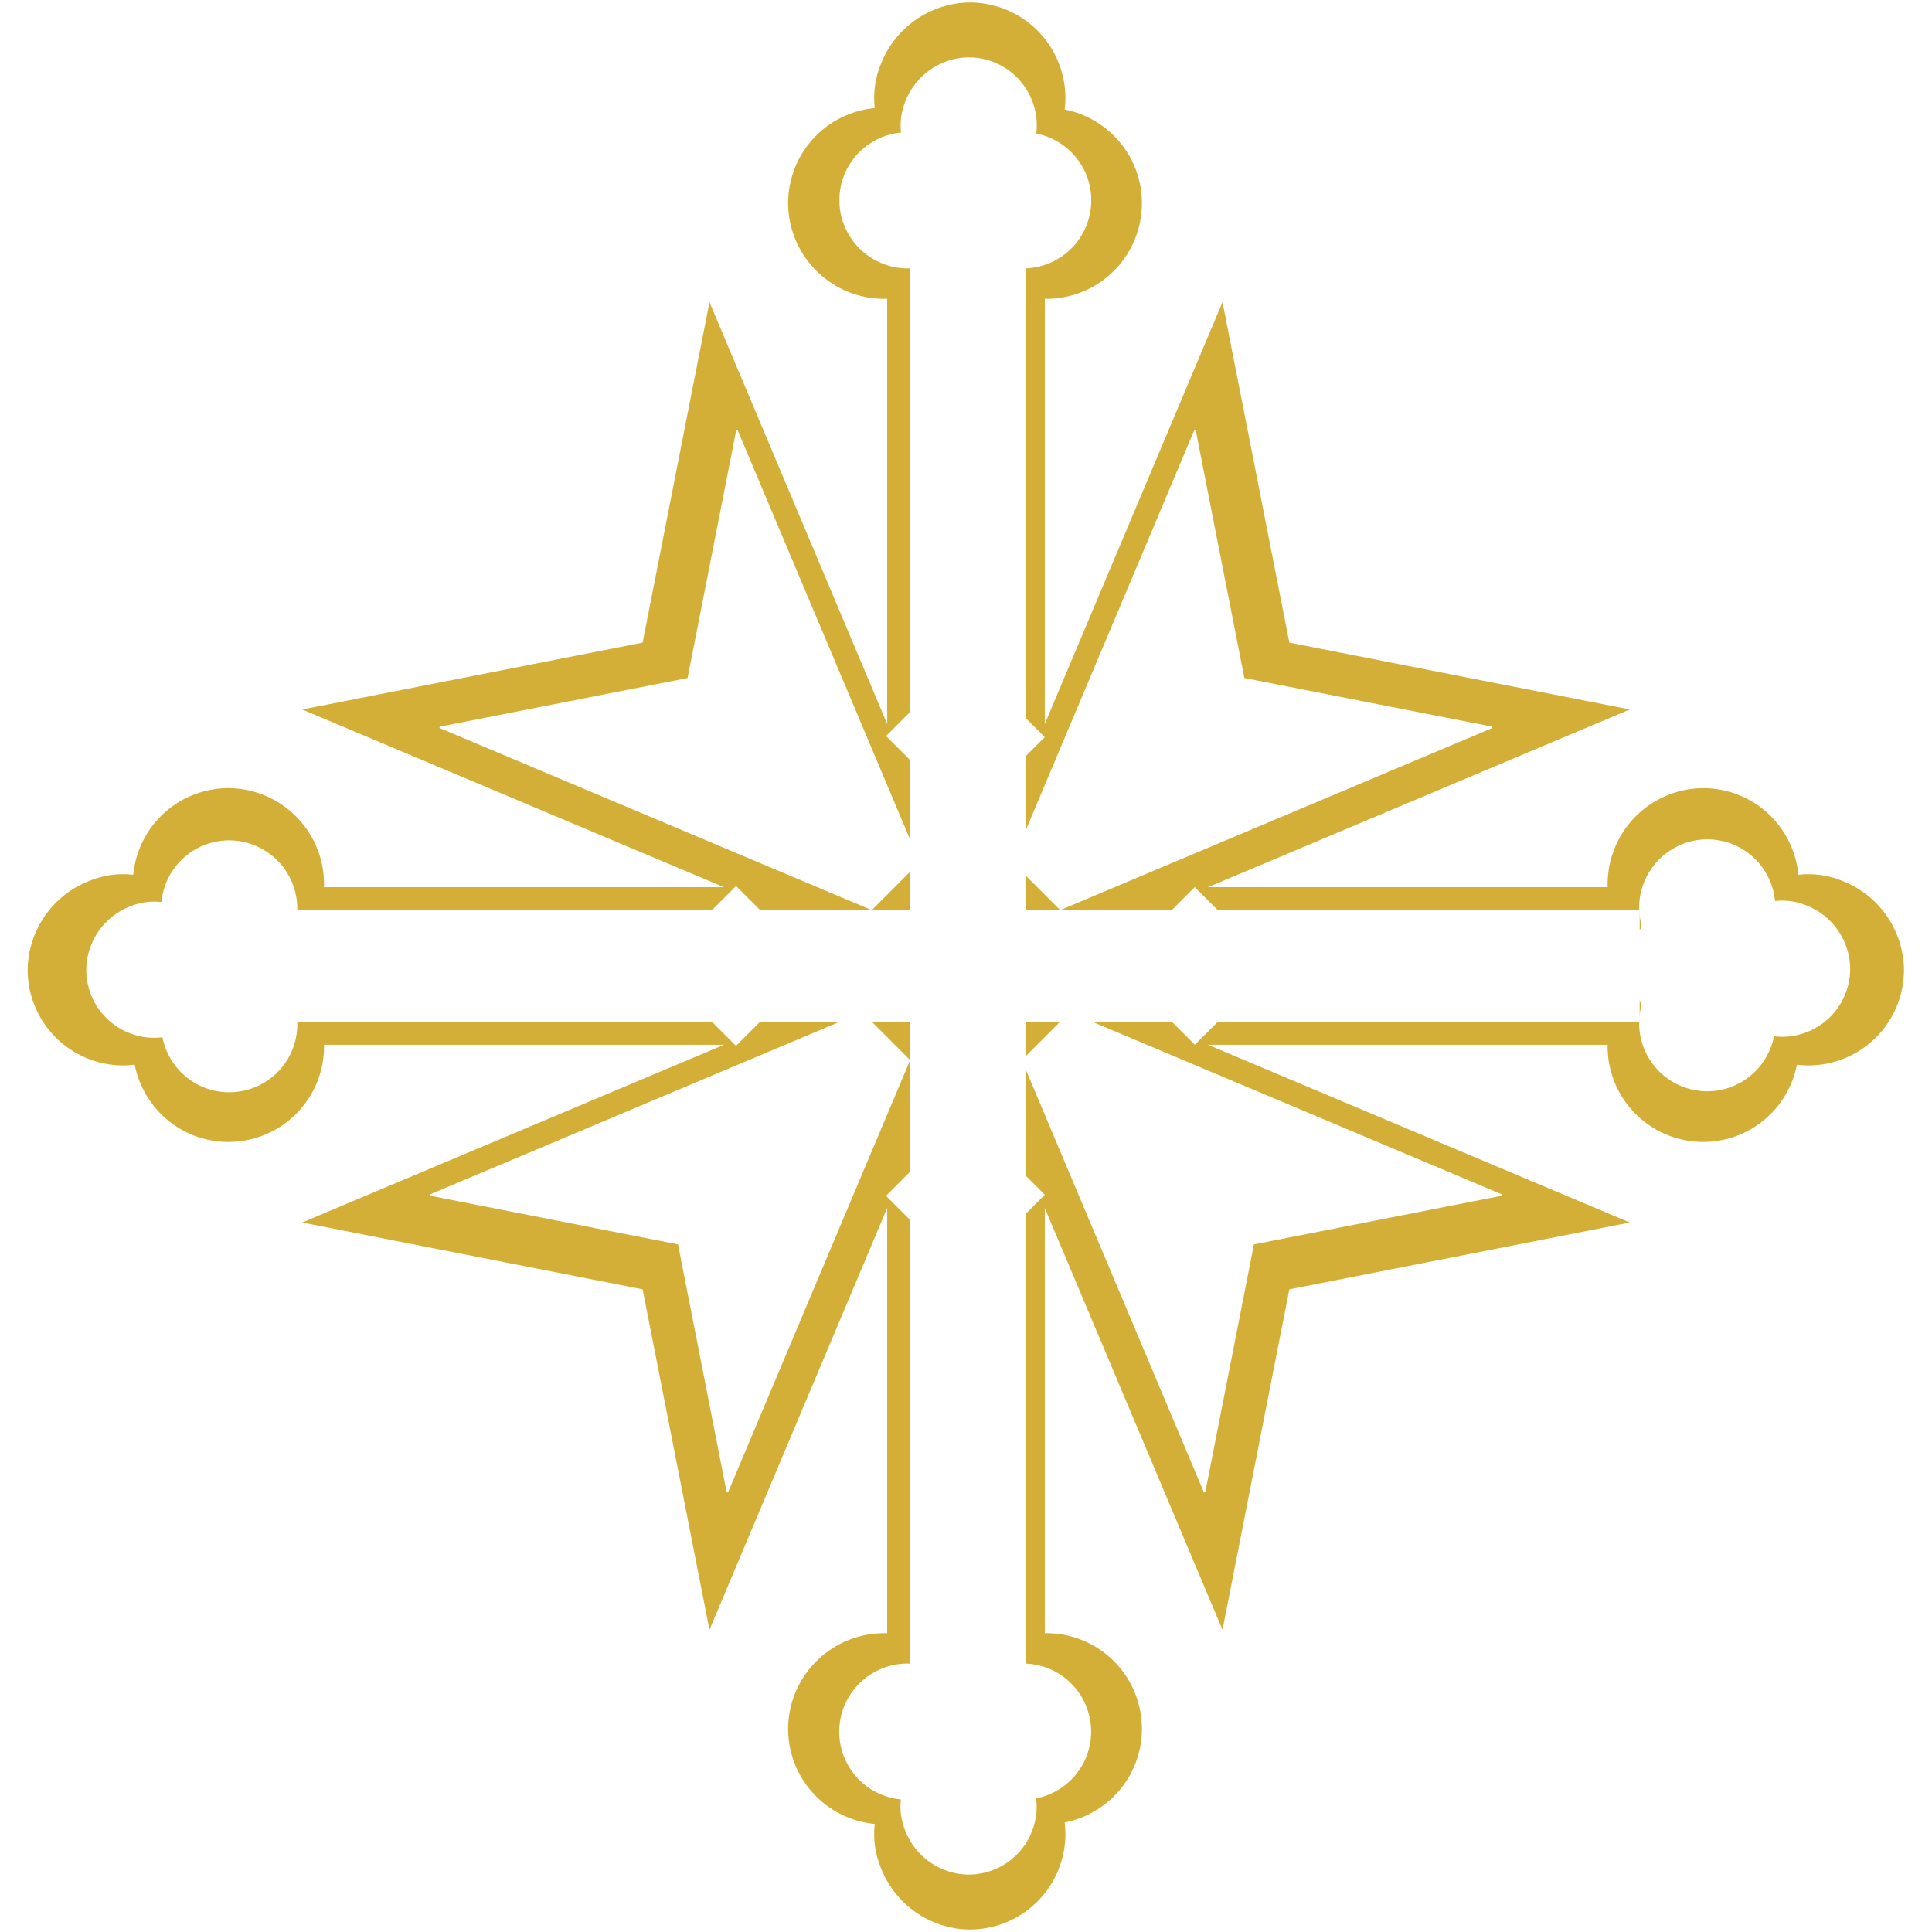
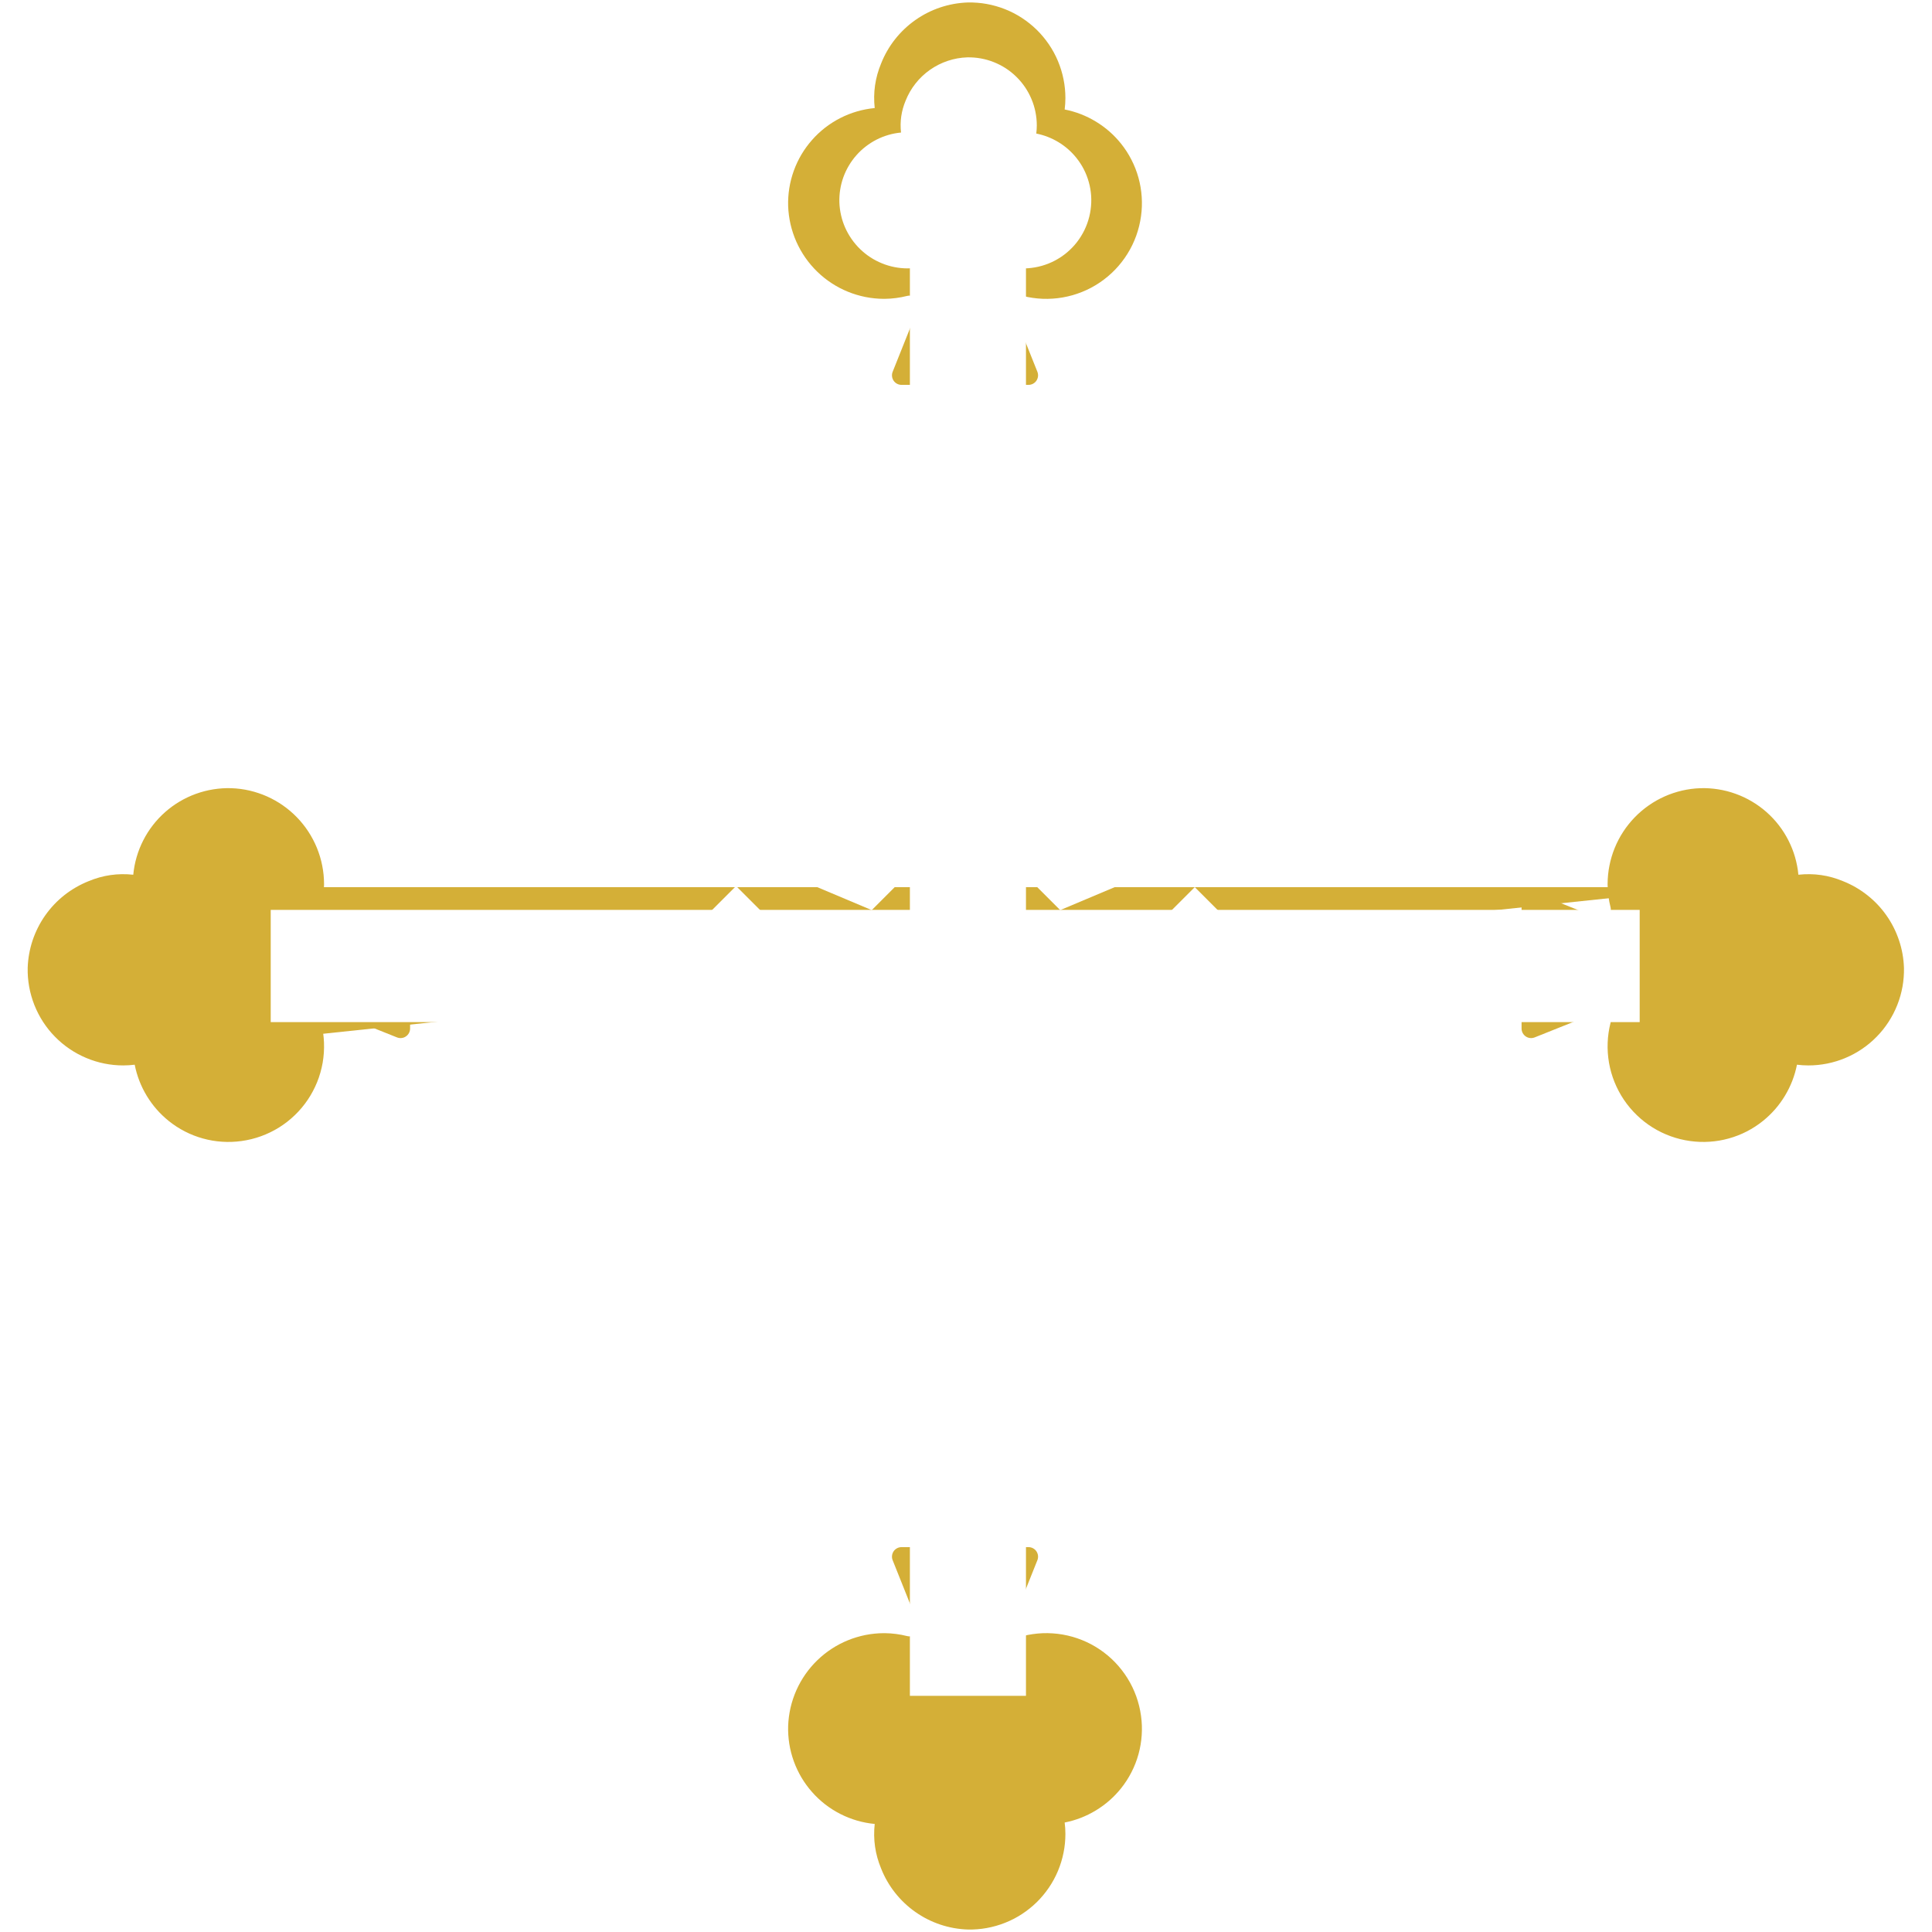
<svg xmlns="http://www.w3.org/2000/svg" width="500" zoomAndPan="magnify" viewBox="0 0 375 375" height="500" preserveAspectRatio="xMidYMid meet" version="1.0">
  <defs>
    <clipPath id="d1b81a0af7">
      <path d="M 58 58 L 317 58 L 317 317 L 58 317 Z M 58 58 " clip-rule="nonzero" />
    </clipPath>
    <clipPath id="b9c011b6c5">
      <path d="M 187.496 366.137 L 8.777 187.414 L 187.496 8.691 L 366.219 187.414 Z M 187.496 366.137 " clip-rule="nonzero" />
    </clipPath>
    <clipPath id="36d9f9df06">
      <path d="M 187.496 366.137 L 8.777 187.414 L 187.496 8.691 L 366.219 187.414 Z M 187.496 366.137 " clip-rule="nonzero" />
    </clipPath>
    <clipPath id="eed3afdf66">
-       <path d="M 172.203 51.246 L 202.797 51.246 L 202.797 341.449 L 172.203 341.449 Z M 172.203 51.246 " clip-rule="nonzero" />
-     </clipPath>
+       </clipPath>
    <clipPath id="0106ba1c68">
-       <path d="M 42.395 172.203 L 332.602 172.203 L 332.602 202.793 L 42.395 202.793 Z M 42.395 172.203 " clip-rule="nonzero" />
+       <path d="M 42.395 172.203 L 332.602 172.203 L 42.395 202.793 Z M 42.395 172.203 " clip-rule="nonzero" />
    </clipPath>
    <clipPath id="5265bb7024">
      <path d="M 5 152.449 L 79.895 152.449 L 79.895 222 L 5 222 Z M 5 152.449 " clip-rule="nonzero" />
    </clipPath>
    <clipPath id="e05efa12f1">
      <path d="M 295.039 152.449 L 370 152.449 L 370 222 L 295.039 222 Z M 295.039 152.449 " clip-rule="nonzero" />
    </clipPath>
    <clipPath id="90c8ce9e9c">
      <path d="M 152.445 0 L 222 0 L 222 75 L 152.445 75 Z M 152.445 0 " clip-rule="nonzero" />
    </clipPath>
    <clipPath id="a72970b666">
      <path d="M 152.445 300 L 222 300 L 222 375 L 152.445 375 Z M 152.445 300 " clip-rule="nonzero" />
    </clipPath>
    <clipPath id="b969346178">
      <path d="M 176.609 46.219 L 199.141 46.219 L 199.141 329.176 L 176.609 329.176 Z M 176.609 46.219 " clip-rule="nonzero" />
    </clipPath>
    <clipPath id="98d771542a">
      <path d="M 52.547 176.605 L 318.297 176.605 L 318.297 198.387 L 52.547 198.387 Z M 52.547 176.605 " clip-rule="nonzero" />
    </clipPath>
    <clipPath id="d286260248">
      <path d="M 16.41 163 L 69.66 163 L 69.66 212.398 L 16.41 212.398 Z M 16.41 163 " clip-rule="nonzero" />
    </clipPath>
    <clipPath id="56692ee5af">
-       <path d="M 306.207 162.703 L 359.316 162.703 L 359.316 212 L 306.207 212 Z M 306.207 162.703 " clip-rule="nonzero" />
-     </clipPath>
+       </clipPath>
    <clipPath id="7bf753d575">
      <path d="M 162.707 11 L 212 11 L 212 64 L 162.707 64 Z M 162.707 11 " clip-rule="nonzero" />
    </clipPath>
    <clipPath id="4fc5530c46">
      <path d="M 162.68 311 L 212 311 L 212 364 L 162.68 364 Z M 162.68 311 " clip-rule="nonzero" />
    </clipPath>
    <clipPath id="30761991ec">
      <path d="M 83 171 L 203 171 L 203 291 L 83 291 Z M 83 171 " clip-rule="nonzero" />
    </clipPath>
    <clipPath id="75fb57e344">
      <path d="M 142.871 291.832 L 82.945 231.902 L 142.871 171.977 L 202.801 231.902 Z M 142.871 291.832 " clip-rule="nonzero" />
    </clipPath>
    <clipPath id="decf740d7a">
      <path d="M 308.953 195.426 L 177.961 64.434 L 46.969 195.426 L 177.961 326.414 Z M 308.953 195.426 " clip-rule="nonzero" />
    </clipPath>
    <clipPath id="66428174d0">
      <path d="M 84 83 L 203 83 L 203 203 L 84 203 Z M 84 83 " clip-rule="nonzero" />
    </clipPath>
    <clipPath id="4c4441f6ec">
      <path d="M 202.785 143.074 L 142.855 203 L 82.93 143.074 L 142.855 83.148 Z M 202.785 143.074 " clip-rule="nonzero" />
    </clipPath>
    <clipPath id="10b88ecf56">
      <path d="M 179.566 308.953 L 310.559 177.965 L 179.566 46.973 L 48.574 177.965 Z M 179.566 308.953 " clip-rule="nonzero" />
    </clipPath>
    <clipPath id="abed369a89">
      <path d="M 171 172 L 292 172 L 292 291 L 171 291 Z M 171 172 " clip-rule="nonzero" />
    </clipPath>
    <clipPath id="3f7d510fdb">
      <path d="M 291.828 232.117 L 231.902 292.047 L 171.973 232.117 L 231.902 172.191 Z M 291.828 232.117 " clip-rule="nonzero" />
    </clipPath>
    <clipPath id="e7966f45bc">
      <path d="M 66.035 195.426 L 197.027 64.434 L 328.02 195.426 L 197.027 326.414 Z M 66.035 195.426 " clip-rule="nonzero" />
    </clipPath>
    <clipPath id="ca18d66517">
      <path d="M 171 83 L 291 83 L 291 203 L 171 203 Z M 171 83 " clip-rule="nonzero" />
    </clipPath>
    <clipPath id="71ca403abd">
      <path d="M 231.918 202.785 L 171.988 142.859 L 231.918 82.93 L 291.844 142.859 Z M 231.918 202.785 " clip-rule="nonzero" />
    </clipPath>
    <clipPath id="085cd87d65">
      <path d="M 195.422 308.953 L 64.43 177.965 L 195.422 46.973 L 326.414 177.965 Z M 195.422 308.953 " clip-rule="nonzero" />
    </clipPath>
  </defs>
  <rect x="-37.5" width="450" fill="#ffffff" y="-37.5" height="450" fill-opacity="1" />
  <rect x="-37.5" width="450" fill="#ffffff" y="-37.5" height="450" fill-opacity="1" />
  <g clip-path="url(#d1b81a0af7)">
    <g clip-path="url(#b9c011b6c5)">
      <g clip-path="url(#36d9f9df06)">
-         <path fill="#d4af37" d="M 187.742 187.496 L 187.496 187.742 L 187.25 187.496 L 187.496 187.25 Z M 124.73 124.73 L 58.648 137.707 L 176.82 187.496 L 58.648 237.289 L 124.73 250.262 L 137.707 316.344 L 187.496 198.172 L 237.289 316.344 L 250.262 250.262 L 316.344 237.289 L 198.172 187.496 L 316.344 137.707 L 250.262 124.73 L 237.289 58.648 L 187.496 176.824 L 137.707 58.648 L 124.73 124.73 " fill-opacity="1" fill-rule="nonzero" />
-       </g>
+         </g>
    </g>
  </g>
  <g clip-path="url(#eed3afdf66)">
    <path fill="#d4af37" d="M 172.203 51.246 L 202.797 51.246 L 202.797 341.496 L 172.203 341.496 Z M 172.203 51.246 " fill-opacity="1" fill-rule="nonzero" />
  </g>
  <g clip-path="url(#0106ba1c68)">
    <path fill="#d4af37" d="M 42.395 202.793 L 42.395 172.203 L 332.648 172.203 L 332.648 202.793 Z M 42.395 202.793 " fill-opacity="1" fill-rule="nonzero" />
  </g>
  <g clip-path="url(#5265bb7024)">
    <path fill="#d4af37" d="M 46.871 221.473 C 47.516 221.387 48.152 221.262 48.785 221.109 C 49.418 220.953 50.039 220.766 50.652 220.543 C 51.266 220.32 51.863 220.07 52.449 219.785 C 53.035 219.5 53.605 219.188 54.16 218.844 C 54.711 218.5 55.246 218.125 55.758 217.727 C 56.27 217.324 56.762 216.898 57.23 216.445 C 57.699 215.996 58.145 215.52 58.562 215.02 C 58.98 214.523 59.371 214.004 59.734 213.465 C 60.098 212.922 60.434 212.367 60.738 211.789 C 61.043 211.215 61.316 210.625 61.562 210.02 C 61.805 209.418 62.016 208.801 62.191 208.176 C 62.371 207.551 62.516 206.914 62.629 206.273 C 62.738 205.633 62.816 204.988 62.859 204.336 C 62.902 203.688 62.91 203.039 62.887 202.387 C 62.863 201.738 62.805 201.09 62.711 200.445 C 62.617 199.801 62.488 199.164 62.328 198.531 C 62.25 198.215 62.262 197.902 62.363 197.594 C 62.461 197.285 62.637 197.027 62.887 196.82 C 63.152 196.578 63.461 196.426 63.816 196.363 C 64.168 196.305 64.512 196.34 64.844 196.477 L 77.055 201.359 C 77.195 201.414 77.34 201.453 77.492 201.473 C 77.641 201.496 77.793 201.496 77.941 201.48 C 78.094 201.465 78.238 201.43 78.383 201.379 C 78.523 201.324 78.656 201.258 78.781 201.172 C 78.906 201.086 79.02 200.988 79.121 200.875 C 79.223 200.762 79.309 200.641 79.379 200.504 C 79.453 200.371 79.504 200.23 79.543 200.086 C 79.578 199.938 79.598 199.789 79.598 199.637 L 79.598 174.992 C 79.598 174.84 79.578 174.691 79.543 174.543 C 79.504 174.398 79.453 174.258 79.379 174.121 C 79.309 173.988 79.223 173.867 79.121 173.754 C 79.02 173.641 78.906 173.543 78.781 173.457 C 78.656 173.371 78.523 173.301 78.379 173.25 C 78.238 173.199 78.09 173.164 77.941 173.148 C 77.789 173.133 77.641 173.133 77.488 173.156 C 77.34 173.176 77.195 173.215 77.055 173.27 L 64.84 178.152 C 64.508 178.289 64.164 178.328 63.812 178.266 C 63.457 178.203 63.148 178.051 62.883 177.809 C 62.633 177.602 62.457 177.34 62.359 177.031 C 62.258 176.723 62.246 176.414 62.324 176.098 C 62.691 174.664 62.879 173.207 62.898 171.727 L 62.898 171.543 C 62.895 170.945 62.863 170.352 62.805 169.762 C 62.742 169.168 62.656 168.578 62.539 167.996 C 62.426 167.41 62.281 166.836 62.109 166.266 C 61.938 165.695 61.738 165.133 61.516 164.582 C 61.289 164.031 61.039 163.492 60.762 162.965 C 60.484 162.438 60.184 161.922 59.859 161.426 C 59.535 160.926 59.184 160.445 58.812 159.98 C 58.441 159.516 58.047 159.066 57.633 158.641 C 57.219 158.215 56.785 157.805 56.332 157.422 C 55.879 157.035 55.406 156.672 54.918 156.332 C 54.43 155.988 53.926 155.672 53.406 155.379 C 52.891 155.09 52.359 154.82 51.812 154.578 C 51.27 154.336 50.715 154.121 50.148 153.934 C 49.586 153.746 49.012 153.586 48.434 153.449 C 47.852 153.316 47.266 153.211 46.676 153.133 C 46.086 153.055 45.492 153.008 44.898 152.988 C 43.73 152.949 42.57 153.027 41.414 153.211 C 40.262 153.395 39.137 153.684 38.035 154.082 C 36.938 154.477 35.887 154.973 34.879 155.57 C 33.875 156.164 32.934 156.848 32.059 157.621 C 31.184 158.395 30.387 159.242 29.672 160.168 C 28.957 161.09 28.332 162.074 27.805 163.113 C 27.273 164.156 26.844 165.238 26.52 166.359 C 26.191 167.48 25.977 168.625 25.867 169.785 C 22.875 169.457 19.992 169.871 17.215 171.027 C 16.371 171.363 15.555 171.758 14.766 172.211 C 13.98 172.664 13.227 173.172 12.512 173.734 C 11.801 174.297 11.129 174.906 10.504 175.566 C 9.879 176.227 9.305 176.93 8.781 177.672 C 8.258 178.414 7.793 179.191 7.383 180.004 C 6.973 180.816 6.621 181.652 6.332 182.516 C 6.047 183.375 5.82 184.254 5.66 185.148 C 5.5 186.043 5.402 186.945 5.375 187.855 C 5.359 188.469 5.379 189.086 5.426 189.699 C 5.477 190.312 5.555 190.922 5.664 191.531 C 5.773 192.137 5.91 192.734 6.082 193.328 C 6.25 193.918 6.445 194.5 6.672 195.074 C 6.902 195.648 7.156 196.207 7.438 196.754 C 7.719 197.301 8.027 197.832 8.363 198.352 C 8.699 198.867 9.062 199.363 9.445 199.848 C 9.832 200.328 10.238 200.785 10.672 201.227 C 11.102 201.668 11.555 202.086 12.023 202.48 C 12.496 202.875 12.988 203.246 13.5 203.59 C 14.008 203.938 14.531 204.258 15.074 204.551 C 15.617 204.844 16.172 205.109 16.738 205.348 C 17.305 205.59 17.883 205.797 18.473 205.98 C 19.062 206.16 19.656 206.312 20.262 206.434 C 20.867 206.555 21.473 206.645 22.086 206.707 C 22.699 206.77 23.312 206.797 23.93 206.797 C 24.672 206.797 25.41 206.75 26.145 206.66 C 26.57 208.805 27.348 210.816 28.477 212.688 C 29.609 214.562 31.027 216.184 32.73 217.559 C 33.711 218.352 34.766 219.035 35.887 219.613 C 37.008 220.188 38.18 220.645 39.395 220.98 C 40.609 221.32 41.848 221.527 43.105 221.609 C 44.367 221.695 45.621 221.648 46.871 221.473 Z M 46.871 221.473 " fill-opacity="1" fill-rule="nonzero" />
  </g>
  <g clip-path="url(#e05efa12f1)">
    <path fill="#d4af37" d="M 328.062 221.473 C 327.418 221.387 326.777 221.262 326.145 221.109 C 325.516 220.953 324.891 220.766 324.281 220.543 C 323.668 220.32 323.066 220.07 322.48 219.785 C 321.895 219.5 321.328 219.188 320.773 218.844 C 320.223 218.5 319.688 218.125 319.176 217.727 C 318.66 217.324 318.172 216.898 317.703 216.445 C 317.234 215.996 316.789 215.52 316.371 215.02 C 315.953 214.523 315.562 214.004 315.199 213.465 C 314.832 212.922 314.5 212.367 314.195 211.789 C 313.891 211.215 313.613 210.625 313.371 210.02 C 313.129 209.418 312.918 208.801 312.738 208.176 C 312.562 207.551 312.418 206.914 312.305 206.273 C 312.195 205.633 312.117 204.988 312.074 204.336 C 312.031 203.688 312.02 203.039 312.047 202.387 C 312.07 201.738 312.129 201.09 312.223 200.445 C 312.316 199.801 312.441 199.164 312.605 198.531 C 312.684 198.215 312.672 197.902 312.57 197.594 C 312.469 197.285 312.297 197.027 312.047 196.82 C 311.781 196.578 311.473 196.426 311.117 196.363 C 310.766 196.305 310.422 196.34 310.09 196.477 L 297.879 201.359 C 297.738 201.414 297.59 201.453 297.441 201.473 C 297.293 201.496 297.141 201.496 296.992 201.48 C 296.84 201.465 296.695 201.43 296.551 201.379 C 296.41 201.324 296.277 201.258 296.152 201.172 C 296.023 201.086 295.91 200.988 295.812 200.875 C 295.711 200.762 295.625 200.641 295.551 200.504 C 295.48 200.371 295.426 200.23 295.391 200.086 C 295.355 199.938 295.336 199.789 295.336 199.637 L 295.336 174.992 C 295.336 174.84 295.355 174.691 295.391 174.543 C 295.426 174.398 295.48 174.258 295.551 174.121 C 295.625 173.988 295.711 173.867 295.812 173.754 C 295.914 173.641 296.027 173.543 296.152 173.457 C 296.277 173.371 296.41 173.301 296.555 173.25 C 296.695 173.199 296.84 173.164 296.992 173.148 C 297.145 173.133 297.293 173.133 297.441 173.156 C 297.594 173.176 297.738 173.215 297.879 173.27 L 310.094 178.152 C 310.426 178.289 310.77 178.328 311.121 178.266 C 311.477 178.203 311.785 178.051 312.051 177.809 C 312.301 177.602 312.473 177.34 312.574 177.031 C 312.676 176.723 312.688 176.414 312.605 176.098 C 312.242 174.664 312.051 173.207 312.035 171.727 L 312.035 171.543 C 312.039 170.945 312.07 170.352 312.129 169.762 C 312.188 169.168 312.277 168.578 312.395 167.996 C 312.508 167.41 312.652 166.836 312.824 166.266 C 312.996 165.695 313.191 165.133 313.418 164.582 C 313.641 164.031 313.895 163.492 314.168 162.965 C 314.445 162.438 314.746 161.922 315.074 161.426 C 315.398 160.926 315.746 160.445 316.121 159.98 C 316.492 159.516 316.887 159.066 317.301 158.641 C 317.715 158.215 318.148 157.805 318.602 157.422 C 319.055 157.035 319.527 156.672 320.016 156.332 C 320.504 155.988 321.008 155.672 321.523 155.379 C 322.043 155.09 322.574 154.82 323.121 154.578 C 323.664 154.336 324.219 154.121 324.781 153.934 C 325.348 153.746 325.922 153.586 326.5 153.449 C 327.082 153.316 327.668 153.211 328.258 153.133 C 328.848 153.055 329.441 153.008 330.035 152.988 C 331.203 152.949 332.363 153.027 333.516 153.211 C 334.672 153.395 335.797 153.684 336.895 154.082 C 337.996 154.477 339.047 154.973 340.051 155.57 C 341.059 156.164 341.996 156.848 342.875 157.621 C 343.75 158.395 344.547 159.242 345.262 160.168 C 345.977 161.09 346.602 162.074 347.129 163.113 C 347.66 164.156 348.09 165.238 348.414 166.359 C 348.738 167.48 348.957 168.625 349.066 169.785 C 352.059 169.457 354.941 169.871 357.715 171.027 C 358.562 171.363 359.379 171.758 360.168 172.211 C 360.953 172.664 361.703 173.172 362.418 173.734 C 363.133 174.297 363.805 174.906 364.43 175.566 C 365.055 176.227 365.629 176.93 366.152 177.672 C 366.676 178.414 367.141 179.191 367.551 180.004 C 367.961 180.816 368.309 181.652 368.598 182.516 C 368.887 183.375 369.113 184.254 369.273 185.148 C 369.434 186.043 369.527 186.945 369.559 187.855 C 369.57 188.469 369.555 189.086 369.504 189.699 C 369.457 190.312 369.379 190.922 369.27 191.531 C 369.16 192.137 369.02 192.734 368.852 193.328 C 368.684 193.918 368.484 194.5 368.258 195.074 C 368.031 195.648 367.777 196.207 367.496 196.754 C 367.211 197.301 366.902 197.832 366.566 198.352 C 366.234 198.867 365.871 199.363 365.488 199.848 C 365.102 200.328 364.695 200.785 364.262 201.227 C 363.832 201.668 363.379 202.086 362.906 202.48 C 362.434 202.875 361.945 203.246 361.434 203.59 C 360.926 203.938 360.398 204.258 359.859 204.551 C 359.316 204.844 358.762 205.109 358.195 205.348 C 357.625 205.59 357.047 205.797 356.461 205.98 C 355.871 206.16 355.273 206.312 354.672 206.434 C 354.066 206.555 353.457 206.645 352.848 206.707 C 352.234 206.77 351.617 206.797 351.004 206.797 C 350.262 206.797 349.523 206.75 348.789 206.66 C 348.363 208.805 347.586 210.816 346.453 212.688 C 345.324 214.562 343.906 216.184 342.203 217.559 C 341.223 218.352 340.168 219.035 339.047 219.613 C 337.926 220.188 336.754 220.645 335.539 220.98 C 334.324 221.32 333.086 221.527 331.824 221.609 C 330.566 221.695 329.312 221.648 328.062 221.473 Z M 328.062 221.473 " fill-opacity="1" fill-rule="nonzero" />
  </g>
  <g clip-path="url(#90c8ce9e9c)">
    <path fill="#d4af37" d="M 221.469 41.977 C 221.379 42.621 221.258 43.262 221.102 43.895 C 220.945 44.527 220.758 45.148 220.539 45.762 C 220.316 46.371 220.062 46.973 219.781 47.559 C 219.496 48.145 219.18 48.715 218.836 49.266 C 218.492 49.82 218.121 50.352 217.719 50.863 C 217.32 51.379 216.895 51.871 216.441 52.34 C 215.988 52.809 215.516 53.25 215.016 53.668 C 214.516 54.086 213.996 54.48 213.457 54.844 C 212.918 55.207 212.359 55.539 211.785 55.848 C 211.211 56.152 210.621 56.426 210.016 56.668 C 209.41 56.91 208.797 57.121 208.172 57.301 C 207.543 57.477 206.91 57.621 206.27 57.734 C 205.629 57.848 204.98 57.922 204.332 57.965 C 203.684 58.012 203.031 58.02 202.383 57.996 C 201.73 57.969 201.082 57.91 200.438 57.816 C 199.793 57.723 199.156 57.598 198.527 57.438 C 198.211 57.359 197.898 57.367 197.59 57.469 C 197.281 57.57 197.023 57.742 196.812 57.992 C 196.574 58.258 196.422 58.57 196.359 58.922 C 196.297 59.277 196.336 59.617 196.469 59.949 L 201.355 72.16 C 201.41 72.305 201.449 72.449 201.469 72.598 C 201.488 72.75 201.492 72.898 201.477 73.051 C 201.457 73.199 201.426 73.348 201.371 73.488 C 201.32 73.629 201.25 73.766 201.168 73.891 C 201.082 74.016 200.984 74.129 200.871 74.23 C 200.758 74.332 200.633 74.418 200.5 74.488 C 200.367 74.559 200.227 74.613 200.078 74.648 C 199.934 74.688 199.785 74.703 199.633 74.703 L 174.984 74.703 C 174.836 74.703 174.684 74.688 174.539 74.648 C 174.391 74.613 174.25 74.559 174.117 74.488 C 173.984 74.418 173.859 74.332 173.746 74.23 C 173.633 74.129 173.535 74.016 173.449 73.891 C 173.367 73.762 173.297 73.629 173.246 73.488 C 173.191 73.344 173.16 73.199 173.145 73.047 C 173.125 72.898 173.129 72.746 173.148 72.598 C 173.168 72.445 173.207 72.301 173.266 72.16 L 178.145 59.945 C 178.285 59.613 178.32 59.273 178.258 58.918 C 178.195 58.562 178.043 58.254 177.805 57.988 C 177.594 57.742 177.336 57.566 177.027 57.465 C 176.719 57.363 176.406 57.355 176.094 57.434 C 174.66 57.797 173.203 57.988 171.723 58.004 L 171.535 58.004 C 170.941 58 170.348 57.969 169.754 57.91 C 169.164 57.852 168.574 57.762 167.988 57.648 C 167.406 57.531 166.828 57.387 166.258 57.215 C 165.688 57.047 165.129 56.848 164.574 56.621 C 164.023 56.398 163.484 56.148 162.957 55.871 C 162.43 55.594 161.918 55.293 161.418 54.965 C 160.922 54.641 160.438 54.293 159.973 53.922 C 159.508 53.547 159.062 53.156 158.637 52.742 C 158.207 52.324 157.801 51.891 157.414 51.438 C 157.031 50.984 156.664 50.516 156.324 50.027 C 155.984 49.535 155.668 49.035 155.375 48.516 C 155.082 47.996 154.816 47.465 154.574 46.922 C 154.332 46.375 154.117 45.82 153.93 45.258 C 153.742 44.691 153.578 44.121 153.445 43.539 C 153.312 42.957 153.207 42.375 153.129 41.785 C 153.051 41.191 153 40.602 152.98 40.004 C 152.945 38.836 153.02 37.676 153.203 36.523 C 153.387 35.367 153.68 34.242 154.074 33.145 C 154.473 32.043 154.969 30.992 155.562 29.988 C 156.16 28.984 156.844 28.043 157.617 27.168 C 158.391 26.289 159.238 25.496 160.16 24.777 C 161.086 24.062 162.066 23.441 163.109 22.91 C 164.148 22.379 165.23 21.953 166.355 21.625 C 167.477 21.301 168.617 21.082 169.781 20.973 C 169.453 17.984 169.867 15.102 171.023 12.324 C 171.355 11.477 171.75 10.66 172.203 9.875 C 172.656 9.086 173.164 8.336 173.727 7.621 C 174.293 6.906 174.902 6.238 175.562 5.613 C 176.223 4.988 176.922 4.414 177.668 3.891 C 178.41 3.367 179.188 2.898 180 2.488 C 180.809 2.078 181.648 1.73 182.508 1.441 C 183.371 1.152 184.25 0.93 185.145 0.766 C 186.039 0.605 186.941 0.512 187.848 0.48 C 188.465 0.469 189.078 0.484 189.695 0.535 C 190.309 0.582 190.918 0.66 191.523 0.77 C 192.129 0.879 192.73 1.02 193.32 1.188 C 193.914 1.355 194.496 1.555 195.07 1.781 C 195.641 2.008 196.203 2.262 196.75 2.543 C 197.297 2.828 197.828 3.137 198.344 3.473 C 198.859 3.809 199.359 4.168 199.84 4.555 C 200.32 4.938 200.781 5.348 201.223 5.777 C 201.66 6.207 202.078 6.66 202.473 7.133 C 202.867 7.605 203.238 8.098 203.586 8.605 C 203.934 9.113 204.25 9.641 204.547 10.18 C 204.84 10.723 205.105 11.277 205.344 11.844 C 205.582 12.414 205.793 12.992 205.973 13.582 C 206.156 14.168 206.305 14.766 206.426 15.367 C 206.551 15.973 206.641 16.582 206.703 17.195 C 206.762 17.809 206.793 18.422 206.793 19.035 C 206.793 19.777 206.746 20.516 206.652 21.25 C 208.801 21.676 210.809 22.453 212.684 23.586 C 214.555 24.715 216.18 26.133 217.555 27.836 C 218.348 28.82 219.031 29.871 219.605 30.992 C 220.184 32.117 220.641 33.285 220.977 34.5 C 221.312 35.719 221.523 36.957 221.605 38.215 C 221.688 39.473 221.645 40.727 221.469 41.977 Z M 221.469 41.977 " fill-opacity="1" fill-rule="nonzero" />
  </g>
  <g clip-path="url(#a72970b666)">
    <path fill="#d4af37" d="M 221.469 333.023 C 221.379 332.379 221.258 331.738 221.102 331.105 C 220.945 330.473 220.758 329.852 220.539 329.238 C 220.316 328.629 220.062 328.027 219.781 327.441 C 219.496 326.855 219.18 326.285 218.836 325.734 C 218.492 325.18 218.121 324.648 217.719 324.137 C 217.32 323.621 216.895 323.129 216.441 322.66 C 215.988 322.191 215.516 321.75 215.016 321.332 C 214.516 320.914 213.996 320.52 213.457 320.156 C 212.918 319.793 212.359 319.461 211.785 319.152 C 211.211 318.848 210.621 318.574 210.016 318.332 C 209.41 318.09 208.797 317.879 208.172 317.699 C 207.543 317.523 206.91 317.379 206.27 317.266 C 205.629 317.152 204.98 317.078 204.332 317.035 C 203.684 316.988 203.031 316.98 202.383 317.004 C 201.73 317.031 201.082 317.09 200.438 317.184 C 199.793 317.277 199.156 317.402 198.527 317.562 C 198.211 317.641 197.898 317.633 197.59 317.531 C 197.281 317.43 197.023 317.258 196.812 317.008 C 196.574 316.742 196.422 316.43 196.359 316.078 C 196.297 315.723 196.336 315.383 196.469 315.051 L 201.355 302.836 C 201.41 302.695 201.449 302.551 201.469 302.402 C 201.488 302.25 201.492 302.102 201.477 301.949 C 201.457 301.801 201.426 301.652 201.371 301.512 C 201.32 301.371 201.25 301.234 201.168 301.109 C 201.082 300.984 200.984 300.871 200.871 300.77 C 200.758 300.668 200.633 300.582 200.5 300.512 C 200.367 300.441 200.227 300.387 200.078 300.352 C 199.934 300.312 199.785 300.297 199.633 300.297 L 174.984 300.297 C 174.836 300.297 174.684 300.312 174.539 300.352 C 174.391 300.387 174.25 300.441 174.117 300.512 C 173.984 300.582 173.859 300.668 173.746 300.77 C 173.633 300.871 173.535 300.984 173.449 301.109 C 173.367 301.238 173.297 301.371 173.246 301.512 C 173.191 301.656 173.16 301.801 173.145 301.953 C 173.125 302.102 173.129 302.254 173.148 302.402 C 173.168 302.555 173.207 302.699 173.266 302.84 L 178.145 315.055 C 178.285 315.387 178.32 315.727 178.258 316.082 C 178.195 316.438 178.043 316.746 177.805 317.012 C 177.594 317.258 177.336 317.434 177.027 317.535 C 176.719 317.637 176.406 317.645 176.094 317.566 C 174.66 317.203 173.203 317.012 171.723 316.996 L 171.535 316.996 C 170.941 317 170.348 317.031 169.754 317.09 C 169.164 317.148 168.574 317.238 167.988 317.352 C 167.406 317.469 166.828 317.613 166.258 317.785 C 165.688 317.953 165.129 318.152 164.574 318.379 C 164.023 318.602 163.484 318.852 162.957 319.129 C 162.43 319.406 161.918 319.707 161.418 320.035 C 160.922 320.359 160.438 320.707 159.973 321.078 C 159.508 321.453 159.062 321.844 158.637 322.258 C 158.207 322.676 157.801 323.109 157.414 323.562 C 157.031 324.016 156.664 324.484 156.324 324.973 C 155.984 325.465 155.668 325.965 155.375 326.484 C 155.082 327.004 154.816 327.535 154.574 328.078 C 154.332 328.625 154.117 329.18 153.93 329.742 C 153.742 330.309 153.578 330.879 153.445 331.461 C 153.312 332.039 153.207 332.625 153.129 333.215 C 153.051 333.809 153 334.398 152.98 334.996 C 152.945 336.164 153.02 337.324 153.203 338.477 C 153.387 339.633 153.68 340.758 154.074 341.855 C 154.473 342.957 154.969 344.008 155.562 345.012 C 156.16 346.016 156.844 346.957 157.617 347.832 C 158.391 348.711 159.238 349.504 160.16 350.223 C 161.086 350.938 162.066 351.559 163.109 352.09 C 164.148 352.621 165.23 353.047 166.355 353.375 C 167.477 353.699 168.617 353.918 169.781 354.027 C 169.453 357.016 169.867 359.898 171.023 362.676 C 171.355 363.523 171.75 364.34 172.203 365.125 C 172.656 365.914 173.164 366.664 173.727 367.379 C 174.293 368.094 174.902 368.762 175.562 369.387 C 176.223 370.012 176.922 370.586 177.668 371.109 C 178.41 371.633 179.188 372.102 180 372.512 C 180.809 372.922 181.648 373.27 182.508 373.559 C 183.371 373.848 184.25 374.07 185.145 374.234 C 186.039 374.395 186.941 374.488 187.848 374.52 C 188.465 374.531 189.078 374.516 189.695 374.465 C 190.309 374.418 190.918 374.34 191.523 374.23 C 192.129 374.121 192.73 373.98 193.32 373.812 C 193.914 373.645 194.496 373.445 195.07 373.219 C 195.641 372.992 196.203 372.738 196.75 372.457 C 197.297 372.172 197.828 371.863 198.344 371.527 C 198.859 371.191 199.359 370.832 199.84 370.445 C 200.32 370.062 200.781 369.652 201.223 369.223 C 201.66 368.793 202.078 368.34 202.473 367.867 C 202.867 367.395 203.238 366.902 203.586 366.395 C 203.934 365.887 204.25 365.359 204.547 364.816 C 204.84 364.277 205.105 363.723 205.344 363.156 C 205.582 362.586 205.793 362.008 205.973 361.418 C 206.156 360.832 206.305 360.234 206.426 359.633 C 206.551 359.027 206.641 358.418 206.703 357.805 C 206.762 357.191 206.793 356.578 206.793 355.965 C 206.793 355.223 206.746 354.484 206.652 353.75 C 208.801 353.324 210.809 352.547 212.684 351.414 C 214.555 350.285 216.18 348.867 217.555 347.164 C 218.348 346.18 219.031 345.129 219.605 344.008 C 220.184 342.883 220.641 341.715 220.977 340.5 C 221.312 339.281 221.523 338.043 221.605 336.785 C 221.688 335.527 221.645 334.273 221.469 333.023 Z M 221.469 333.023 " fill-opacity="1" fill-rule="nonzero" />
  </g>
  <g clip-path="url(#b969346178)">
    <path fill="#ffffff" d="M 176.609 46.219 L 199.141 46.219 L 199.141 329.156 L 176.609 329.156 Z M 176.609 46.219 " fill-opacity="1" fill-rule="nonzero" />
  </g>
  <g clip-path="url(#98d771542a)">
    <path fill="#ffffff" d="M 52.547 198.387 L 52.547 176.605 L 318.262 176.605 L 318.262 198.387 Z M 52.547 198.387 " fill-opacity="1" fill-rule="nonzero" />
  </g>
  <g clip-path="url(#d286260248)">
-     <path fill="#ffffff" d="M 46.293 211.883 C 46.754 211.82 47.207 211.734 47.66 211.625 C 48.109 211.512 48.551 211.379 48.988 211.223 C 49.426 211.062 49.852 210.883 50.27 210.68 C 50.684 210.48 51.09 210.254 51.484 210.012 C 51.879 209.766 52.258 209.5 52.625 209.215 C 52.988 208.93 53.34 208.625 53.672 208.305 C 54.008 207.984 54.32 207.645 54.621 207.289 C 54.918 206.934 55.195 206.562 55.457 206.18 C 55.715 205.793 55.953 205.398 56.172 204.988 C 56.387 204.578 56.582 204.16 56.754 203.73 C 56.93 203.297 57.078 202.859 57.207 202.414 C 57.332 201.969 57.434 201.516 57.516 201.059 C 57.594 200.605 57.648 200.145 57.68 199.68 C 57.711 199.219 57.719 198.754 57.699 198.293 C 57.684 197.828 57.641 197.367 57.574 196.91 C 57.508 196.449 57.418 195.996 57.301 195.547 C 57.246 195.324 57.254 195.102 57.324 194.879 C 57.398 194.66 57.523 194.477 57.699 194.328 C 57.887 194.156 58.109 194.047 58.359 194.004 C 58.613 193.961 58.855 193.984 59.094 194.082 L 67.789 197.559 C 67.992 197.641 68.203 197.672 68.422 197.648 C 68.637 197.621 68.836 197.551 69.02 197.426 C 69.199 197.305 69.34 197.145 69.445 196.953 C 69.547 196.758 69.598 196.555 69.598 196.336 L 69.598 178.785 C 69.598 178.566 69.547 178.359 69.445 178.164 C 69.34 177.973 69.199 177.812 69.02 177.691 C 68.836 177.566 68.637 177.496 68.418 177.473 C 68.203 177.449 67.992 177.477 67.789 177.559 L 59.09 181.035 C 58.855 181.133 58.609 181.16 58.359 181.113 C 58.105 181.07 57.887 180.961 57.695 180.789 C 57.52 180.641 57.395 180.457 57.324 180.238 C 57.25 180.02 57.242 179.797 57.301 179.57 C 57.559 178.551 57.695 177.512 57.707 176.461 L 57.707 176.328 C 57.703 175.477 57.617 174.637 57.453 173.801 C 57.289 172.969 57.043 172.156 56.723 171.371 C 56.402 170.586 56.008 169.836 55.543 169.125 C 55.078 168.41 54.551 167.75 53.957 167.141 C 53.367 166.531 52.723 165.98 52.023 165.496 C 51.328 165.008 50.59 164.594 49.812 164.25 C 49.039 163.902 48.234 163.637 47.406 163.445 C 46.578 163.254 45.738 163.145 44.891 163.113 C 44.059 163.09 43.23 163.141 42.41 163.273 C 41.59 163.406 40.785 163.613 40.004 163.895 C 39.223 164.176 38.473 164.531 37.758 164.953 C 37.039 165.379 36.371 165.867 35.746 166.414 C 35.125 166.965 34.559 167.57 34.047 168.227 C 33.539 168.887 33.094 169.586 32.715 170.328 C 32.34 171.066 32.035 171.84 31.801 172.637 C 31.57 173.438 31.414 174.25 31.336 175.078 C 29.207 174.844 27.156 175.137 25.18 175.961 C 23.969 176.441 22.852 177.082 21.828 177.887 C 20.809 178.695 19.922 179.629 19.172 180.691 C 18.422 181.758 17.844 182.906 17.43 184.141 C 17.016 185.375 16.789 186.645 16.746 187.945 C 16.727 188.824 16.797 189.695 16.953 190.562 C 17.105 191.426 17.348 192.27 17.672 193.086 C 17.996 193.902 18.395 194.68 18.875 195.418 C 19.355 196.156 19.902 196.836 20.516 197.465 C 21.133 198.094 21.805 198.656 22.531 199.148 C 23.258 199.645 24.027 200.062 24.836 200.402 C 25.648 200.742 26.484 201 27.348 201.172 C 28.207 201.348 29.078 201.434 29.957 201.434 C 30.484 201.434 31.012 201.398 31.535 201.336 C 31.836 202.863 32.391 204.293 33.199 205.629 C 34.004 206.961 35.012 208.117 36.223 209.098 C 37.637 210.238 39.219 211.051 40.973 211.535 C 42.723 212.02 44.496 212.133 46.293 211.883 Z M 46.293 211.883 " fill-opacity="1" fill-rule="nonzero" />
-   </g>
+     </g>
  <g clip-path="url(#56692ee5af)">
    <path fill="#ffffff" d="M 329.574 211.688 C 329.113 211.625 328.66 211.535 328.207 211.426 C 327.758 211.316 327.316 211.18 326.879 211.023 C 326.441 210.867 326.016 210.688 325.598 210.484 C 325.18 210.281 324.777 210.059 324.383 209.812 C 323.988 209.566 323.609 209.305 323.242 209.02 C 322.879 208.734 322.527 208.43 322.195 208.109 C 321.859 207.785 321.547 207.445 321.246 207.094 C 320.949 206.738 320.672 206.367 320.41 205.98 C 320.152 205.598 319.914 205.199 319.695 204.793 C 319.48 204.383 319.285 203.961 319.113 203.531 C 318.938 203.102 318.789 202.664 318.66 202.219 C 318.535 201.773 318.43 201.32 318.352 200.863 C 318.273 200.406 318.219 199.945 318.188 199.484 C 318.156 199.023 318.148 198.559 318.168 198.094 C 318.184 197.633 318.227 197.172 318.293 196.711 C 318.359 196.254 318.449 195.801 318.562 195.352 C 318.621 195.125 318.613 194.902 318.543 194.684 C 318.469 194.465 318.344 194.277 318.168 194.129 C 317.98 193.957 317.758 193.852 317.508 193.809 C 317.254 193.762 317.012 193.789 316.773 193.887 L 308.078 197.363 C 307.875 197.445 307.664 197.473 307.445 197.449 C 307.23 197.426 307.031 197.352 306.848 197.23 C 306.668 197.105 306.523 196.949 306.422 196.754 C 306.32 196.562 306.27 196.355 306.27 196.137 L 306.27 178.586 C 306.27 178.367 306.32 178.16 306.422 177.969 C 306.523 177.773 306.668 177.617 306.848 177.492 C 307.031 177.371 307.23 177.297 307.449 177.273 C 307.664 177.25 307.875 177.281 308.078 177.359 L 316.777 180.836 C 317.012 180.934 317.258 180.961 317.508 180.918 C 317.762 180.875 317.98 180.766 318.172 180.594 C 318.348 180.445 318.473 180.262 318.543 180.039 C 318.617 179.82 318.621 179.598 318.566 179.375 C 318.309 178.355 318.172 177.316 318.16 176.262 L 318.16 176.133 C 318.164 175.281 318.25 174.438 318.414 173.605 C 318.578 172.773 318.824 171.961 319.145 171.176 C 319.465 170.387 319.859 169.637 320.324 168.926 C 320.789 168.215 321.316 167.555 321.91 166.945 C 322.5 166.332 323.145 165.785 323.84 165.301 C 324.539 164.812 325.277 164.398 326.051 164.051 C 326.828 163.707 327.633 163.438 328.461 163.25 C 329.289 163.059 330.129 162.949 330.977 162.918 C 331.809 162.891 332.637 162.945 333.457 163.078 C 334.277 163.207 335.082 163.414 335.863 163.695 C 336.645 163.98 337.395 164.332 338.109 164.758 C 338.824 165.18 339.496 165.668 340.121 166.219 C 340.742 166.77 341.309 167.375 341.82 168.031 C 342.328 168.688 342.773 169.387 343.148 170.129 C 343.527 170.871 343.832 171.641 344.066 172.441 C 344.297 173.238 344.453 174.051 344.531 174.883 C 346.66 174.648 348.711 174.941 350.688 175.766 C 351.898 176.242 353.016 176.887 354.039 177.691 C 355.059 178.496 355.945 179.434 356.695 180.496 C 357.445 181.562 358.023 182.711 358.438 183.945 C 358.852 185.18 359.078 186.445 359.121 187.746 C 359.141 188.625 359.07 189.5 358.914 190.363 C 358.758 191.23 358.52 192.07 358.195 192.887 C 357.871 193.707 357.473 194.484 356.992 195.219 C 356.512 195.957 355.965 196.641 355.352 197.27 C 354.734 197.898 354.062 198.457 353.336 198.953 C 352.609 199.445 351.84 199.863 351.031 200.203 C 350.219 200.547 349.383 200.801 348.52 200.977 C 347.656 201.148 346.789 201.238 345.906 201.234 C 345.379 201.234 344.855 201.203 344.332 201.137 C 344.027 202.664 343.477 204.098 342.668 205.43 C 341.863 206.766 340.855 207.922 339.641 208.898 C 338.23 210.039 336.648 210.852 334.895 211.336 C 333.145 211.82 331.371 211.938 329.574 211.688 Z M 329.574 211.688 " fill-opacity="1" fill-rule="nonzero" />
  </g>
  <g clip-path="url(#7bf753d575)">
    <path fill="#ffffff" d="M 211.691 40.684 C 211.629 41.141 211.543 41.598 211.43 42.047 C 211.32 42.496 211.184 42.941 211.027 43.375 C 210.871 43.812 210.691 44.238 210.488 44.656 C 210.285 45.074 210.062 45.48 209.816 45.871 C 209.57 46.266 209.309 46.645 209.023 47.012 C 208.738 47.379 208.434 47.727 208.113 48.059 C 207.789 48.395 207.449 48.711 207.098 49.008 C 206.742 49.305 206.371 49.586 205.988 49.844 C 205.602 50.102 205.203 50.34 204.797 50.559 C 204.387 50.777 203.965 50.973 203.535 51.145 C 203.105 51.316 202.668 51.465 202.223 51.594 C 201.777 51.719 201.324 51.824 200.867 51.902 C 200.41 51.98 199.949 52.039 199.488 52.07 C 199.027 52.098 198.562 52.105 198.098 52.09 C 197.637 52.07 197.176 52.027 196.715 51.961 C 196.258 51.895 195.805 51.805 195.355 51.691 C 195.129 51.637 194.906 51.641 194.688 51.715 C 194.469 51.785 194.281 51.91 194.133 52.086 C 193.965 52.277 193.855 52.496 193.812 52.75 C 193.766 53 193.793 53.246 193.891 53.48 L 197.367 62.176 C 197.449 62.379 197.477 62.59 197.453 62.809 C 197.43 63.027 197.355 63.227 197.234 63.406 C 197.109 63.59 196.953 63.73 196.762 63.832 C 196.566 63.934 196.359 63.988 196.141 63.988 L 178.59 63.988 C 178.371 63.988 178.164 63.938 177.973 63.832 C 177.777 63.73 177.621 63.59 177.496 63.406 C 177.375 63.227 177.301 63.027 177.277 62.809 C 177.254 62.59 177.285 62.379 177.363 62.176 L 180.84 53.48 C 180.938 53.242 180.965 52.996 180.922 52.746 C 180.879 52.496 180.77 52.273 180.598 52.086 C 180.449 51.906 180.266 51.781 180.043 51.711 C 179.824 51.641 179.602 51.633 179.379 51.688 C 178.359 51.949 177.32 52.082 176.266 52.094 L 176.137 52.094 C 175.285 52.09 174.441 52.008 173.609 51.84 C 172.777 51.676 171.965 51.434 171.18 51.109 C 170.391 50.789 169.641 50.398 168.93 49.934 C 168.219 49.469 167.559 48.938 166.949 48.348 C 166.336 47.754 165.789 47.109 165.305 46.414 C 164.816 45.715 164.402 44.98 164.055 44.203 C 163.711 43.426 163.441 42.625 163.254 41.793 C 163.062 40.965 162.953 40.129 162.922 39.277 C 162.898 38.445 162.949 37.621 163.082 36.797 C 163.211 35.977 163.418 35.176 163.699 34.391 C 163.984 33.609 164.336 32.859 164.762 32.145 C 165.184 31.43 165.672 30.758 166.223 30.137 C 166.773 29.512 167.379 28.945 168.035 28.438 C 168.691 27.926 169.391 27.484 170.133 27.105 C 170.875 26.727 171.645 26.422 172.445 26.191 C 173.242 25.957 174.059 25.805 174.887 25.727 C 174.652 23.598 174.945 21.543 175.77 19.566 C 176.25 18.355 176.891 17.238 177.695 16.219 C 178.5 15.195 179.438 14.309 180.5 13.559 C 181.566 12.812 182.715 12.23 183.949 11.816 C 185.184 11.402 186.449 11.176 187.75 11.133 C 188.629 11.117 189.504 11.184 190.367 11.34 C 191.234 11.496 192.074 11.734 192.891 12.059 C 193.711 12.383 194.488 12.785 195.227 13.262 C 195.961 13.742 196.645 14.289 197.273 14.906 C 197.902 15.52 198.461 16.191 198.957 16.918 C 199.449 17.645 199.867 18.414 200.207 19.227 C 200.551 20.035 200.805 20.871 200.98 21.734 C 201.152 22.598 201.242 23.469 201.242 24.348 C 201.238 24.875 201.207 25.398 201.141 25.922 C 202.668 26.227 204.102 26.781 205.434 27.586 C 206.77 28.391 207.926 29.402 208.902 30.613 C 210.043 32.027 210.855 33.609 211.34 35.359 C 211.824 37.109 211.941 38.883 211.691 40.684 Z M 211.691 40.684 " fill-opacity="1" fill-rule="nonzero" />
  </g>
  <g clip-path="url(#4fc5530c46)">
-     <path fill="#ffffff" d="M 211.664 334.305 C 211.602 333.848 211.512 333.391 211.402 332.941 C 211.293 332.492 211.156 332.047 211 331.613 C 210.844 331.176 210.664 330.75 210.461 330.332 C 210.258 329.914 210.035 329.508 209.789 329.117 C 209.543 328.723 209.277 328.344 208.992 327.977 C 208.707 327.613 208.406 327.262 208.082 326.93 C 207.762 326.594 207.422 326.277 207.066 325.98 C 206.711 325.684 206.344 325.402 205.957 325.145 C 205.574 324.887 205.176 324.648 204.766 324.43 C 204.359 324.215 203.938 324.02 203.508 323.844 C 203.078 323.672 202.641 323.523 202.191 323.395 C 201.746 323.27 201.297 323.164 200.84 323.086 C 200.383 323.008 199.922 322.953 199.461 322.922 C 198.996 322.891 198.535 322.883 198.07 322.902 C 197.609 322.918 197.148 322.961 196.688 323.027 C 196.23 323.094 195.773 323.184 195.324 323.297 C 195.102 323.355 194.879 323.348 194.66 323.273 C 194.438 323.203 194.254 323.078 194.105 322.902 C 193.934 322.711 193.828 322.492 193.781 322.238 C 193.738 321.988 193.766 321.742 193.863 321.508 L 197.34 312.812 C 197.422 312.609 197.449 312.398 197.426 312.18 C 197.402 311.961 197.328 311.762 197.207 311.582 C 197.082 311.402 196.926 311.258 196.73 311.156 C 196.539 311.055 196.332 311 196.113 311 L 178.562 311 C 178.344 311 178.137 311.055 177.945 311.156 C 177.75 311.258 177.594 311.402 177.469 311.582 C 177.348 311.766 177.273 311.965 177.25 312.18 C 177.227 312.398 177.254 312.609 177.336 312.812 L 180.812 321.512 C 180.91 321.746 180.938 321.992 180.895 322.242 C 180.848 322.496 180.742 322.715 180.57 322.902 C 180.422 323.082 180.238 323.207 180.016 323.277 C 179.797 323.348 179.574 323.355 179.352 323.301 C 178.328 323.039 177.293 322.906 176.238 322.895 L 176.105 322.895 C 175.258 322.898 174.414 322.98 173.582 323.148 C 172.746 323.312 171.938 323.555 171.148 323.879 C 170.363 324.199 169.613 324.59 168.902 325.055 C 168.191 325.523 167.531 326.051 166.918 326.641 C 166.309 327.234 165.762 327.879 165.273 328.574 C 164.789 329.273 164.371 330.008 164.027 330.785 C 163.684 331.562 163.414 332.367 163.223 333.195 C 163.035 334.023 162.922 334.859 162.895 335.711 C 162.867 336.543 162.922 337.367 163.051 338.191 C 163.184 339.012 163.391 339.812 163.672 340.598 C 163.957 341.379 164.309 342.129 164.734 342.844 C 165.156 343.559 165.645 344.23 166.195 344.852 C 166.746 345.477 167.348 346.043 168.008 346.555 C 168.664 347.062 169.363 347.508 170.105 347.883 C 170.848 348.262 171.617 348.566 172.414 348.797 C 173.215 349.031 174.027 349.184 174.855 349.262 C 174.621 351.391 174.918 353.445 175.742 355.422 C 176.219 356.633 176.863 357.75 177.668 358.77 C 178.473 359.793 179.406 360.68 180.473 361.43 C 181.535 362.176 182.688 362.758 183.922 363.172 C 185.152 363.586 186.422 363.812 187.723 363.855 C 188.602 363.875 189.473 363.805 190.34 363.648 C 191.203 363.492 192.047 363.254 192.863 362.93 C 193.68 362.605 194.461 362.203 195.195 361.727 C 195.934 361.246 196.617 360.699 197.246 360.082 C 197.875 359.469 198.434 358.797 198.93 358.07 C 199.422 357.344 199.84 356.574 200.18 355.762 C 200.52 354.953 200.777 354.117 200.953 353.254 C 201.125 352.391 201.211 351.52 201.211 350.641 C 201.211 350.113 201.18 349.59 201.113 349.066 C 202.641 348.762 204.074 348.207 205.406 347.402 C 206.742 346.598 207.898 345.59 208.875 344.375 C 210.016 342.961 210.828 341.379 211.312 339.629 C 211.797 337.879 211.914 336.105 211.664 334.305 Z M 211.664 334.305 " fill-opacity="1" fill-rule="nonzero" />
-   </g>
+     </g>
  <g clip-path="url(#30761991ec)">
    <g clip-path="url(#75fb57e344)">
      <g clip-path="url(#decf740d7a)">
        <path fill="#ffffff" d="M 177.711 195.605 L 177.895 195.426 L 177.711 195.242 L 177.531 195.426 Z M 131.602 149.312 L 141.133 100.766 L 177.711 187.582 L 214.293 100.766 L 223.824 149.312 L 272.371 158.844 L 185.555 195.426 L 272.371 232.004 L 223.824 241.535 L 214.293 290.086 L 177.711 203.266 L 141.133 290.086 L 131.602 241.535 L 83.051 232.004 L 169.871 195.422 L 83.051 158.844 L 131.602 149.312 " fill-opacity="1" fill-rule="nonzero" />
      </g>
    </g>
  </g>
  <g clip-path="url(#66428174d0)">
    <g clip-path="url(#4c4441f6ec)">
      <g clip-path="url(#10b88ecf56)">
        <path fill="#ffffff" d="M 179.387 177.715 L 179.566 177.895 L 179.746 177.715 L 179.566 177.535 Z M 225.68 131.602 L 274.227 141.133 L 187.41 177.715 L 274.227 214.293 L 225.68 223.824 L 216.148 272.375 L 179.566 185.559 L 142.988 272.375 L 133.457 223.824 L 84.906 214.293 L 171.727 177.715 L 84.906 141.133 L 133.457 131.602 L 142.988 83.055 L 179.566 169.871 L 216.148 83.055 L 225.68 131.602 " fill-opacity="1" fill-rule="nonzero" />
      </g>
    </g>
  </g>
  <g clip-path="url(#abed369a89)">
    <g clip-path="url(#3f7d510fdb)">
      <g clip-path="url(#e7966f45bc)">
        <path fill="#ffffff" d="M 197.277 195.605 L 197.094 195.426 L 197.277 195.242 L 197.457 195.426 Z M 243.387 149.312 L 233.855 100.766 L 197.277 187.582 L 160.695 100.766 L 151.164 149.312 L 102.617 158.844 L 189.434 195.426 L 102.617 232.004 L 151.164 241.535 L 160.695 290.086 L 197.277 203.266 L 233.855 290.086 L 243.387 241.535 L 291.938 232.004 L 205.117 195.422 L 291.938 158.844 L 243.387 149.312 " fill-opacity="1" fill-rule="nonzero" />
      </g>
    </g>
  </g>
  <g clip-path="url(#ca18d66517)">
    <g clip-path="url(#71ca403abd)">
      <g clip-path="url(#085cd87d65)">
        <path fill="#ffffff" d="M 195.602 177.715 L 195.422 177.895 L 195.242 177.715 L 195.422 177.535 Z M 149.309 131.602 L 100.762 141.133 L 187.578 177.715 L 100.762 214.293 L 149.309 223.824 L 158.844 272.375 L 195.422 185.559 L 232 272.375 L 241.531 223.824 L 290.082 214.293 L 203.262 177.715 L 290.082 141.133 L 241.531 131.602 L 232 83.055 L 195.422 169.871 L 158.844 83.055 L 149.309 131.602 " fill-opacity="1" fill-rule="nonzero" />
      </g>
    </g>
  </g>
</svg>